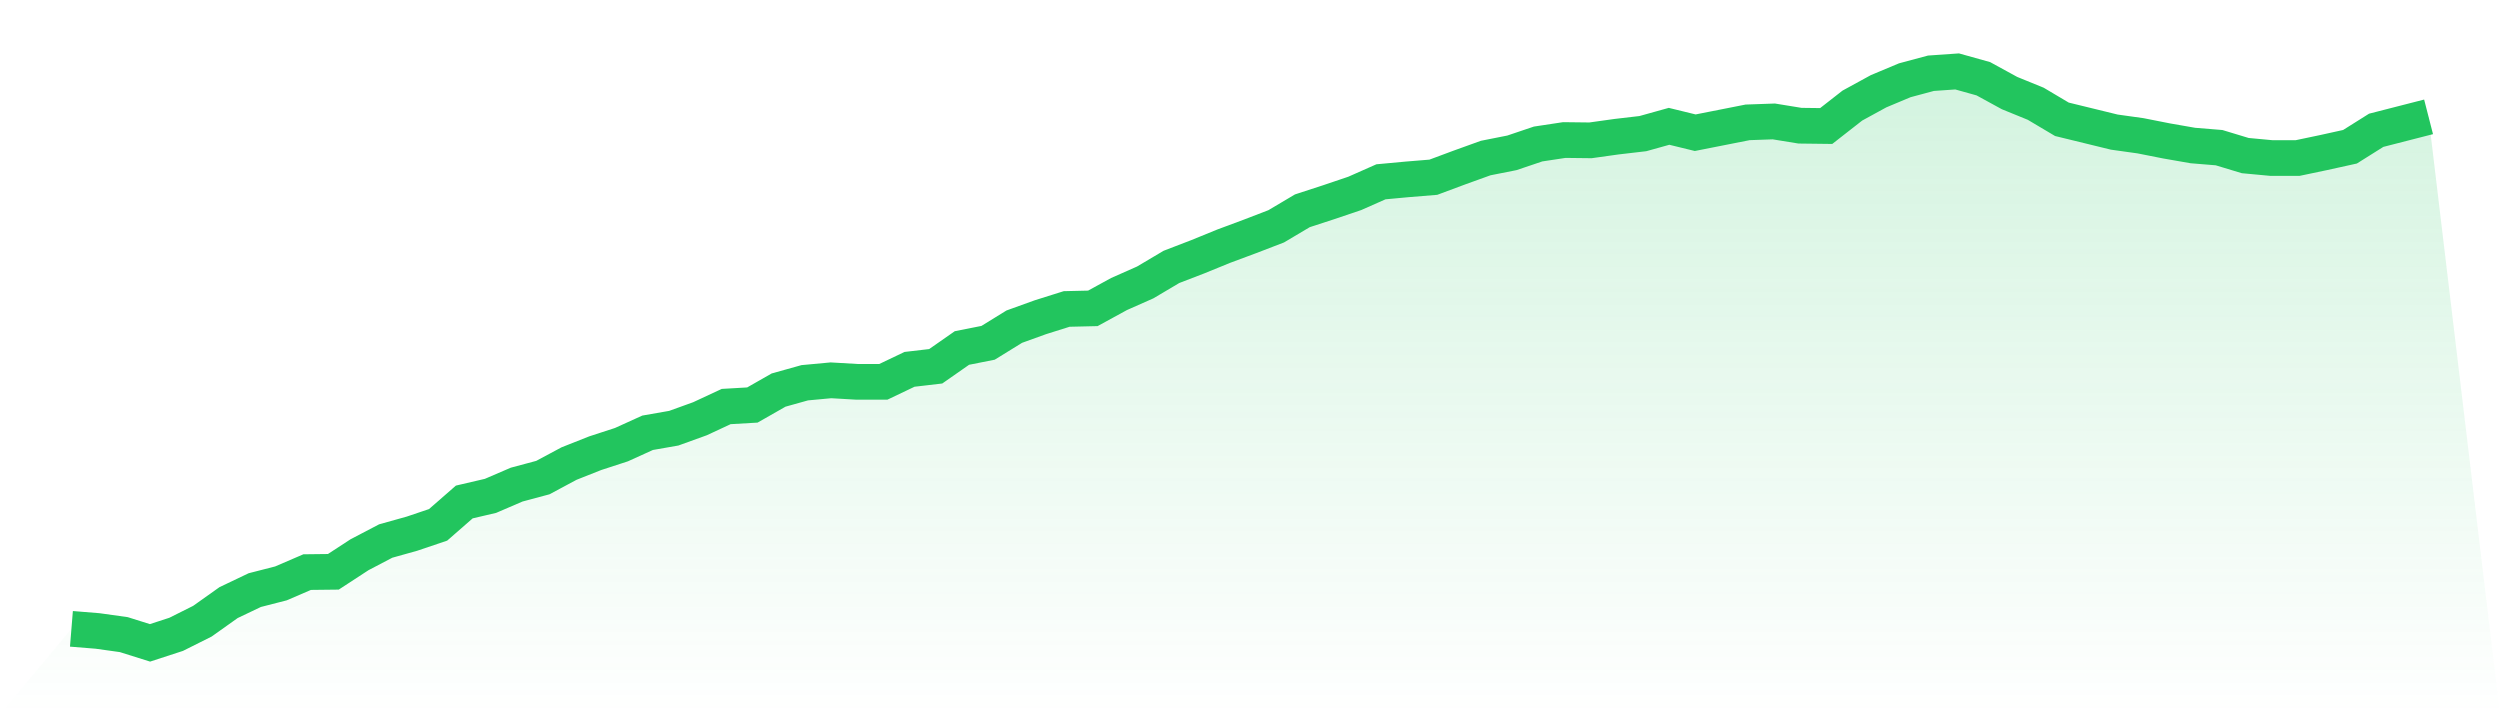
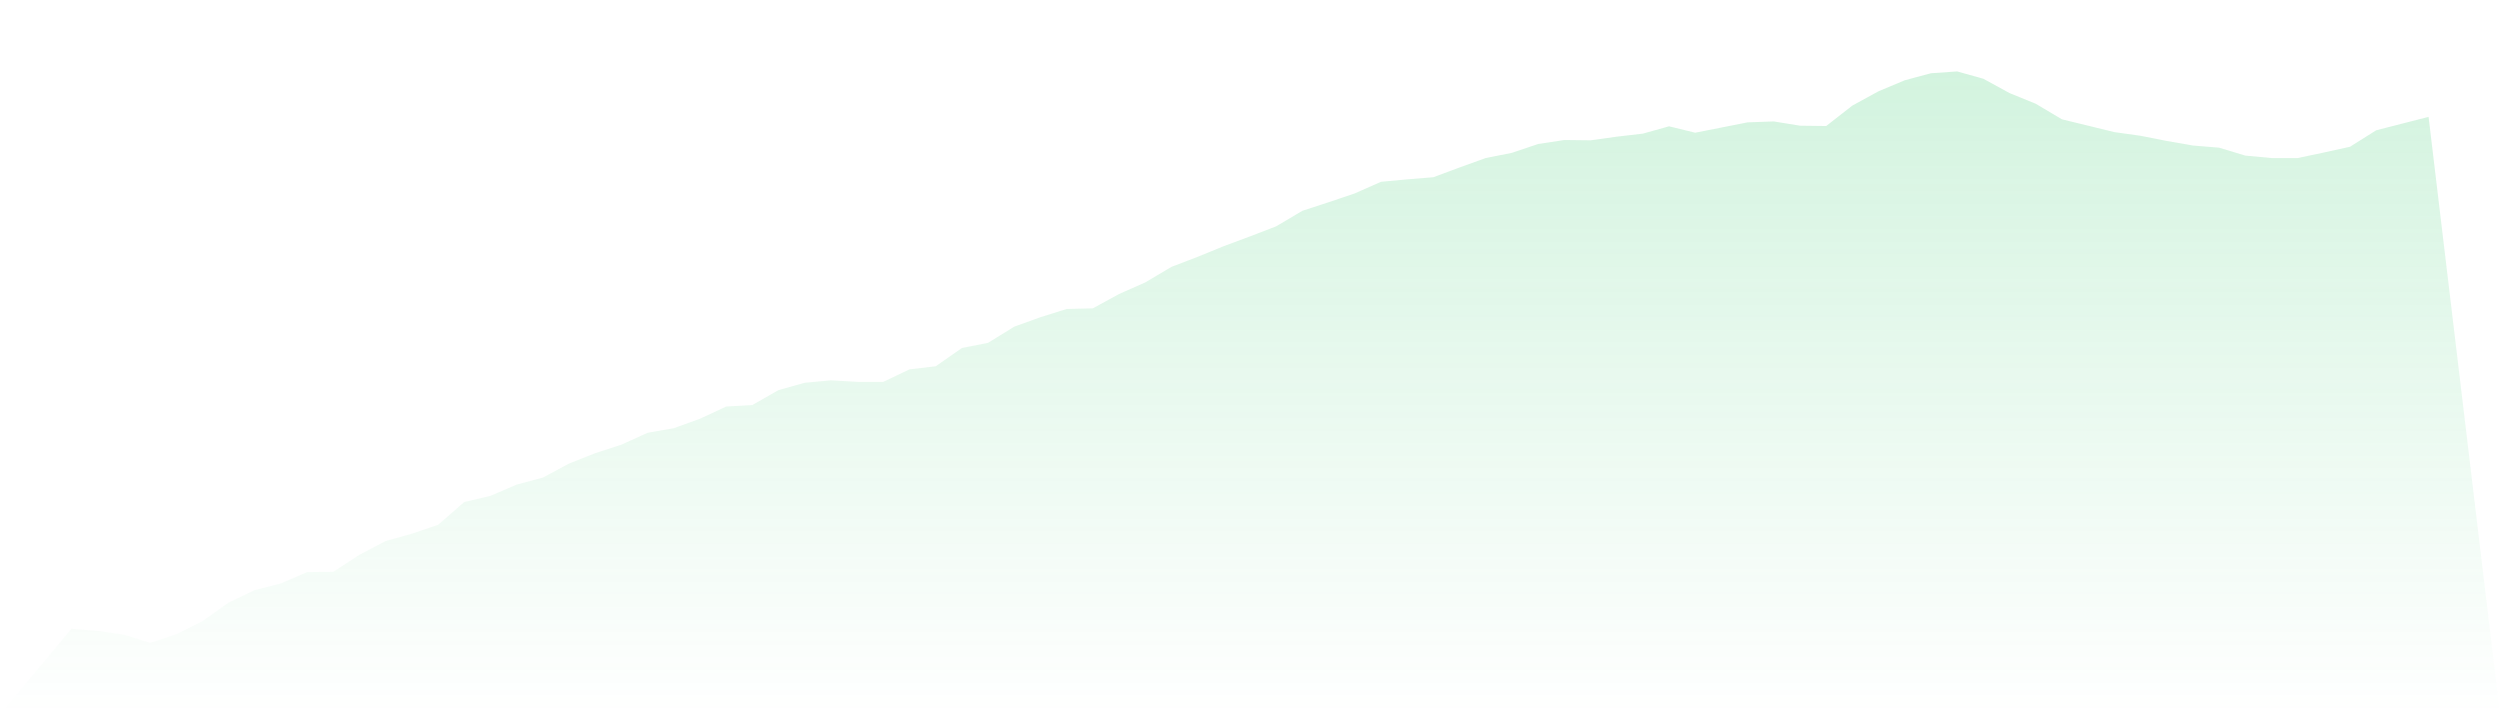
<svg xmlns="http://www.w3.org/2000/svg" viewBox="0 0 140 40">
  <defs>
    <linearGradient id="gradient" x1="0" x2="0" y1="0" y2="1">
      <stop offset="0%" stop-color="#22c55e" stop-opacity="0.2" />
      <stop offset="100%" stop-color="#22c55e" stop-opacity="0" />
    </linearGradient>
  </defs>
  <path d="M4,35.215 L4,35.215 L5.467,35.334 L6.933,35.539 L8.4,36 L9.867,35.522 L11.333,34.788 L12.8,33.746 L14.267,33.046 L15.733,32.67 L17.2,32.038 L18.667,32.021 L20.133,31.065 L21.6,30.297 L23.067,29.887 L24.533,29.392 L26,28.111 L27.467,27.769 L28.933,27.138 L30.4,26.745 L31.867,25.959 L33.333,25.379 L34.8,24.901 L36.267,24.235 L37.733,23.979 L39.2,23.449 L40.667,22.766 L42.133,22.681 L43.6,21.844 L45.067,21.434 L46.533,21.298 L48,21.383 L49.467,21.383 L50.933,20.683 L52.4,20.512 L53.867,19.488 L55.333,19.197 L56.8,18.292 L58.267,17.763 L59.733,17.302 L61.2,17.268 L62.667,16.465 L64.133,15.816 L65.6,14.946 L67.067,14.382 L68.533,13.784 L70,13.238 L71.467,12.674 L72.933,11.804 L74.4,11.326 L75.867,10.83 L77.333,10.181 L78.8,10.045 L80.267,9.925 L81.733,9.379 L83.2,8.85 L84.667,8.559 L86.133,8.064 L87.6,7.842 L89.067,7.859 L90.533,7.654 L92,7.483 L93.467,7.074 L94.933,7.432 L96.4,7.142 L97.867,6.852 L99.333,6.8 L100.8,7.039 L102.267,7.057 L103.733,5.912 L105.2,5.11 L106.667,4.495 L108.133,4.102 L109.6,4 L111.067,4.41 L112.533,5.212 L114,5.81 L115.467,6.681 L116.933,7.039 L118.4,7.398 L119.867,7.603 L121.333,7.893 L122.8,8.149 L124.267,8.269 L125.733,8.713 L127.2,8.85 L128.667,8.85 L130.133,8.542 L131.6,8.218 L133.067,7.296 L134.533,6.92 L136,6.544 L140,40 L0,40 z" fill="url(#gradient)" />
-   <path d="M4,35.215 L4,35.215 L5.467,35.334 L6.933,35.539 L8.4,36 L9.867,35.522 L11.333,34.788 L12.8,33.746 L14.267,33.046 L15.733,32.67 L17.2,32.038 L18.667,32.021 L20.133,31.065 L21.6,30.297 L23.067,29.887 L24.533,29.392 L26,28.111 L27.467,27.769 L28.933,27.138 L30.4,26.745 L31.867,25.959 L33.333,25.379 L34.8,24.901 L36.267,24.235 L37.733,23.979 L39.2,23.449 L40.667,22.766 L42.133,22.681 L43.6,21.844 L45.067,21.434 L46.533,21.298 L48,21.383 L49.467,21.383 L50.933,20.683 L52.4,20.512 L53.867,19.488 L55.333,19.197 L56.8,18.292 L58.267,17.763 L59.733,17.302 L61.2,17.268 L62.667,16.465 L64.133,15.816 L65.6,14.946 L67.067,14.382 L68.533,13.784 L70,13.238 L71.467,12.674 L72.933,11.804 L74.4,11.326 L75.867,10.83 L77.333,10.181 L78.8,10.045 L80.267,9.925 L81.733,9.379 L83.2,8.85 L84.667,8.559 L86.133,8.064 L87.6,7.842 L89.067,7.859 L90.533,7.654 L92,7.483 L93.467,7.074 L94.933,7.432 L96.4,7.142 L97.867,6.852 L99.333,6.8 L100.8,7.039 L102.267,7.057 L103.733,5.912 L105.2,5.11 L106.667,4.495 L108.133,4.102 L109.6,4 L111.067,4.41 L112.533,5.212 L114,5.81 L115.467,6.681 L116.933,7.039 L118.4,7.398 L119.867,7.603 L121.333,7.893 L122.8,8.149 L124.267,8.269 L125.733,8.713 L127.2,8.85 L128.667,8.85 L130.133,8.542 L131.6,8.218 L133.067,7.296 L134.533,6.92 L136,6.544" fill="none" stroke="#22c55e" stroke-width="2" />
</svg>